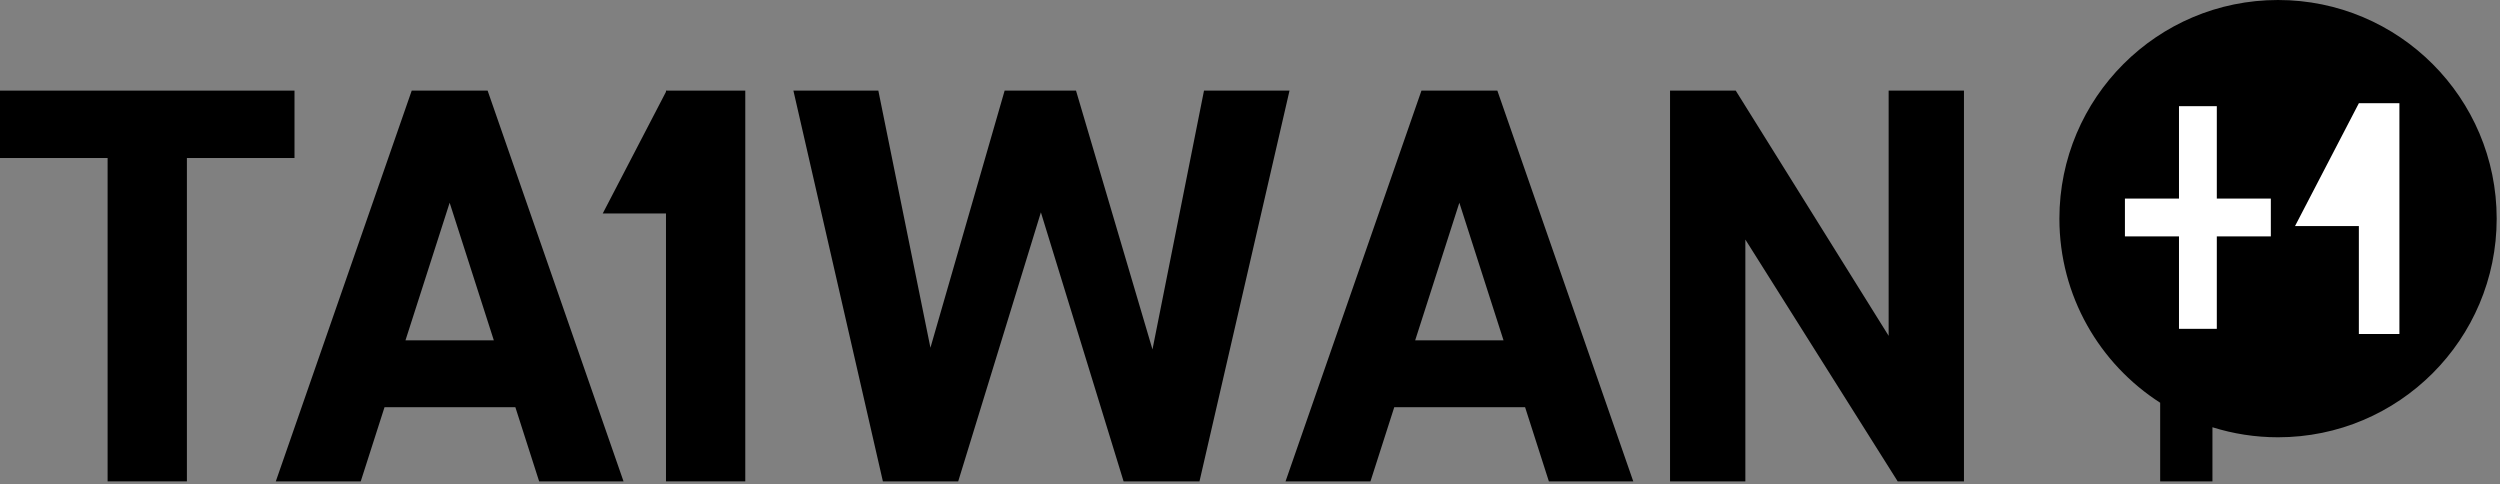
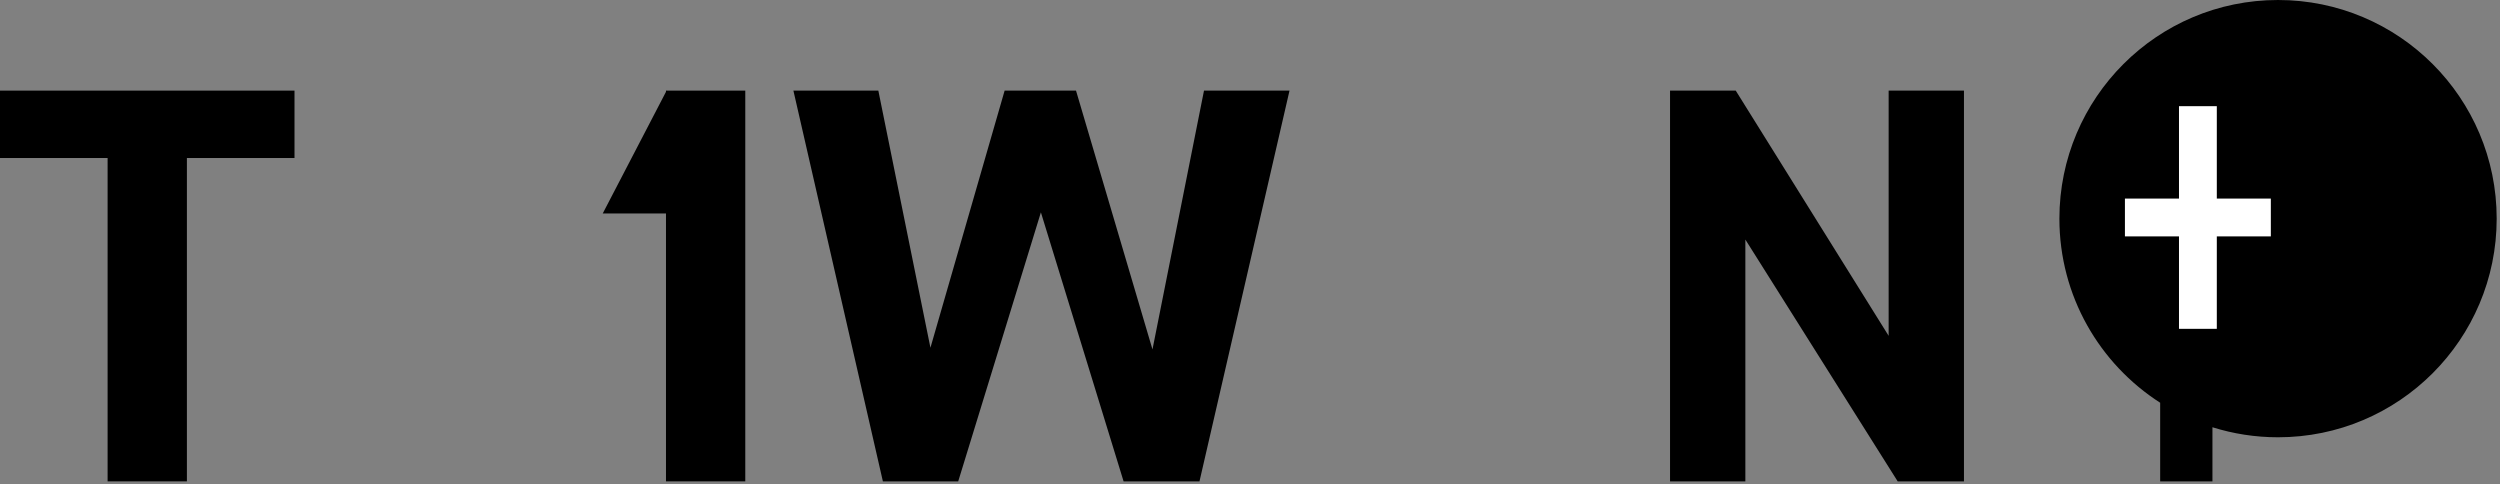
<svg xmlns="http://www.w3.org/2000/svg" width="661" height="128" viewBox="0 0 661 128" fill="none">
  <rect x="0" y="0" width="661" height="128" fill="#808080" stroke="none" />
  <path d="M602.314 0C570.385 0 544.505 25.88 544.505 57.809C544.505 78.252 555.127 96.207 571.149 106.487V127.281H584.97V112.966C590.443 114.683 596.266 115.617 602.314 115.617C634.242 115.617 660.122 89.737 660.122 57.809C660.122 25.88 634.242 0 602.314 0Z" fill="black" />
  <path fill-rule="evenodd" clip-rule="evenodd" d="M586.124 52.503V28.073H576.124V52.503H561.83V62.503H576.124V86.942H586.124V62.503H600.408V52.503H586.124Z" fill="white" />
-   <path d="M623.682 27.291L606.806 59.767H623.682V88.316H634.403V27.291H623.682Z" fill="white" />
  <path d="M176.247 23.967L159.362 56.444H176.247V23.967Z" fill="black" />
  <path d="M77.866 23.959V41.778H49.416V127.274H28.451V41.778H0V23.959H77.866Z" fill="black" />
-   <path d="M72.923 127.274L108.859 23.959H128.926L164.862 127.274H142.549L136.259 107.657H101.67L95.38 127.274H72.923ZM107.215 89.99H130.57L118.888 53.604L107.206 89.99H107.215Z" fill="black" />
  <path d="M197.051 127.274H176.086V23.959H197.051V127.274Z" fill="black" />
  <path d="M253.35 127.274H233.436L209.775 23.959H232.232L246.008 91.94L265.625 23.959H284.496L304.715 92.389L318.338 23.959H340.948L317.143 127.274H297.077L275.213 56.147L253.35 127.274Z" fill="black" />
-   <path d="M339.897 127.274L375.833 23.959H395.899L431.835 127.274H409.522L403.232 107.657H368.644L362.353 127.274H339.897ZM374.179 89.99H397.535L385.852 53.604L374.17 89.99H374.179Z" fill="black" />
  <path d="M519.271 23.959V127.274H501.748L461.472 63.336V127.274H441.558V23.959H458.929L499.358 88.794V23.959H519.271Z" fill="black" />
</svg>